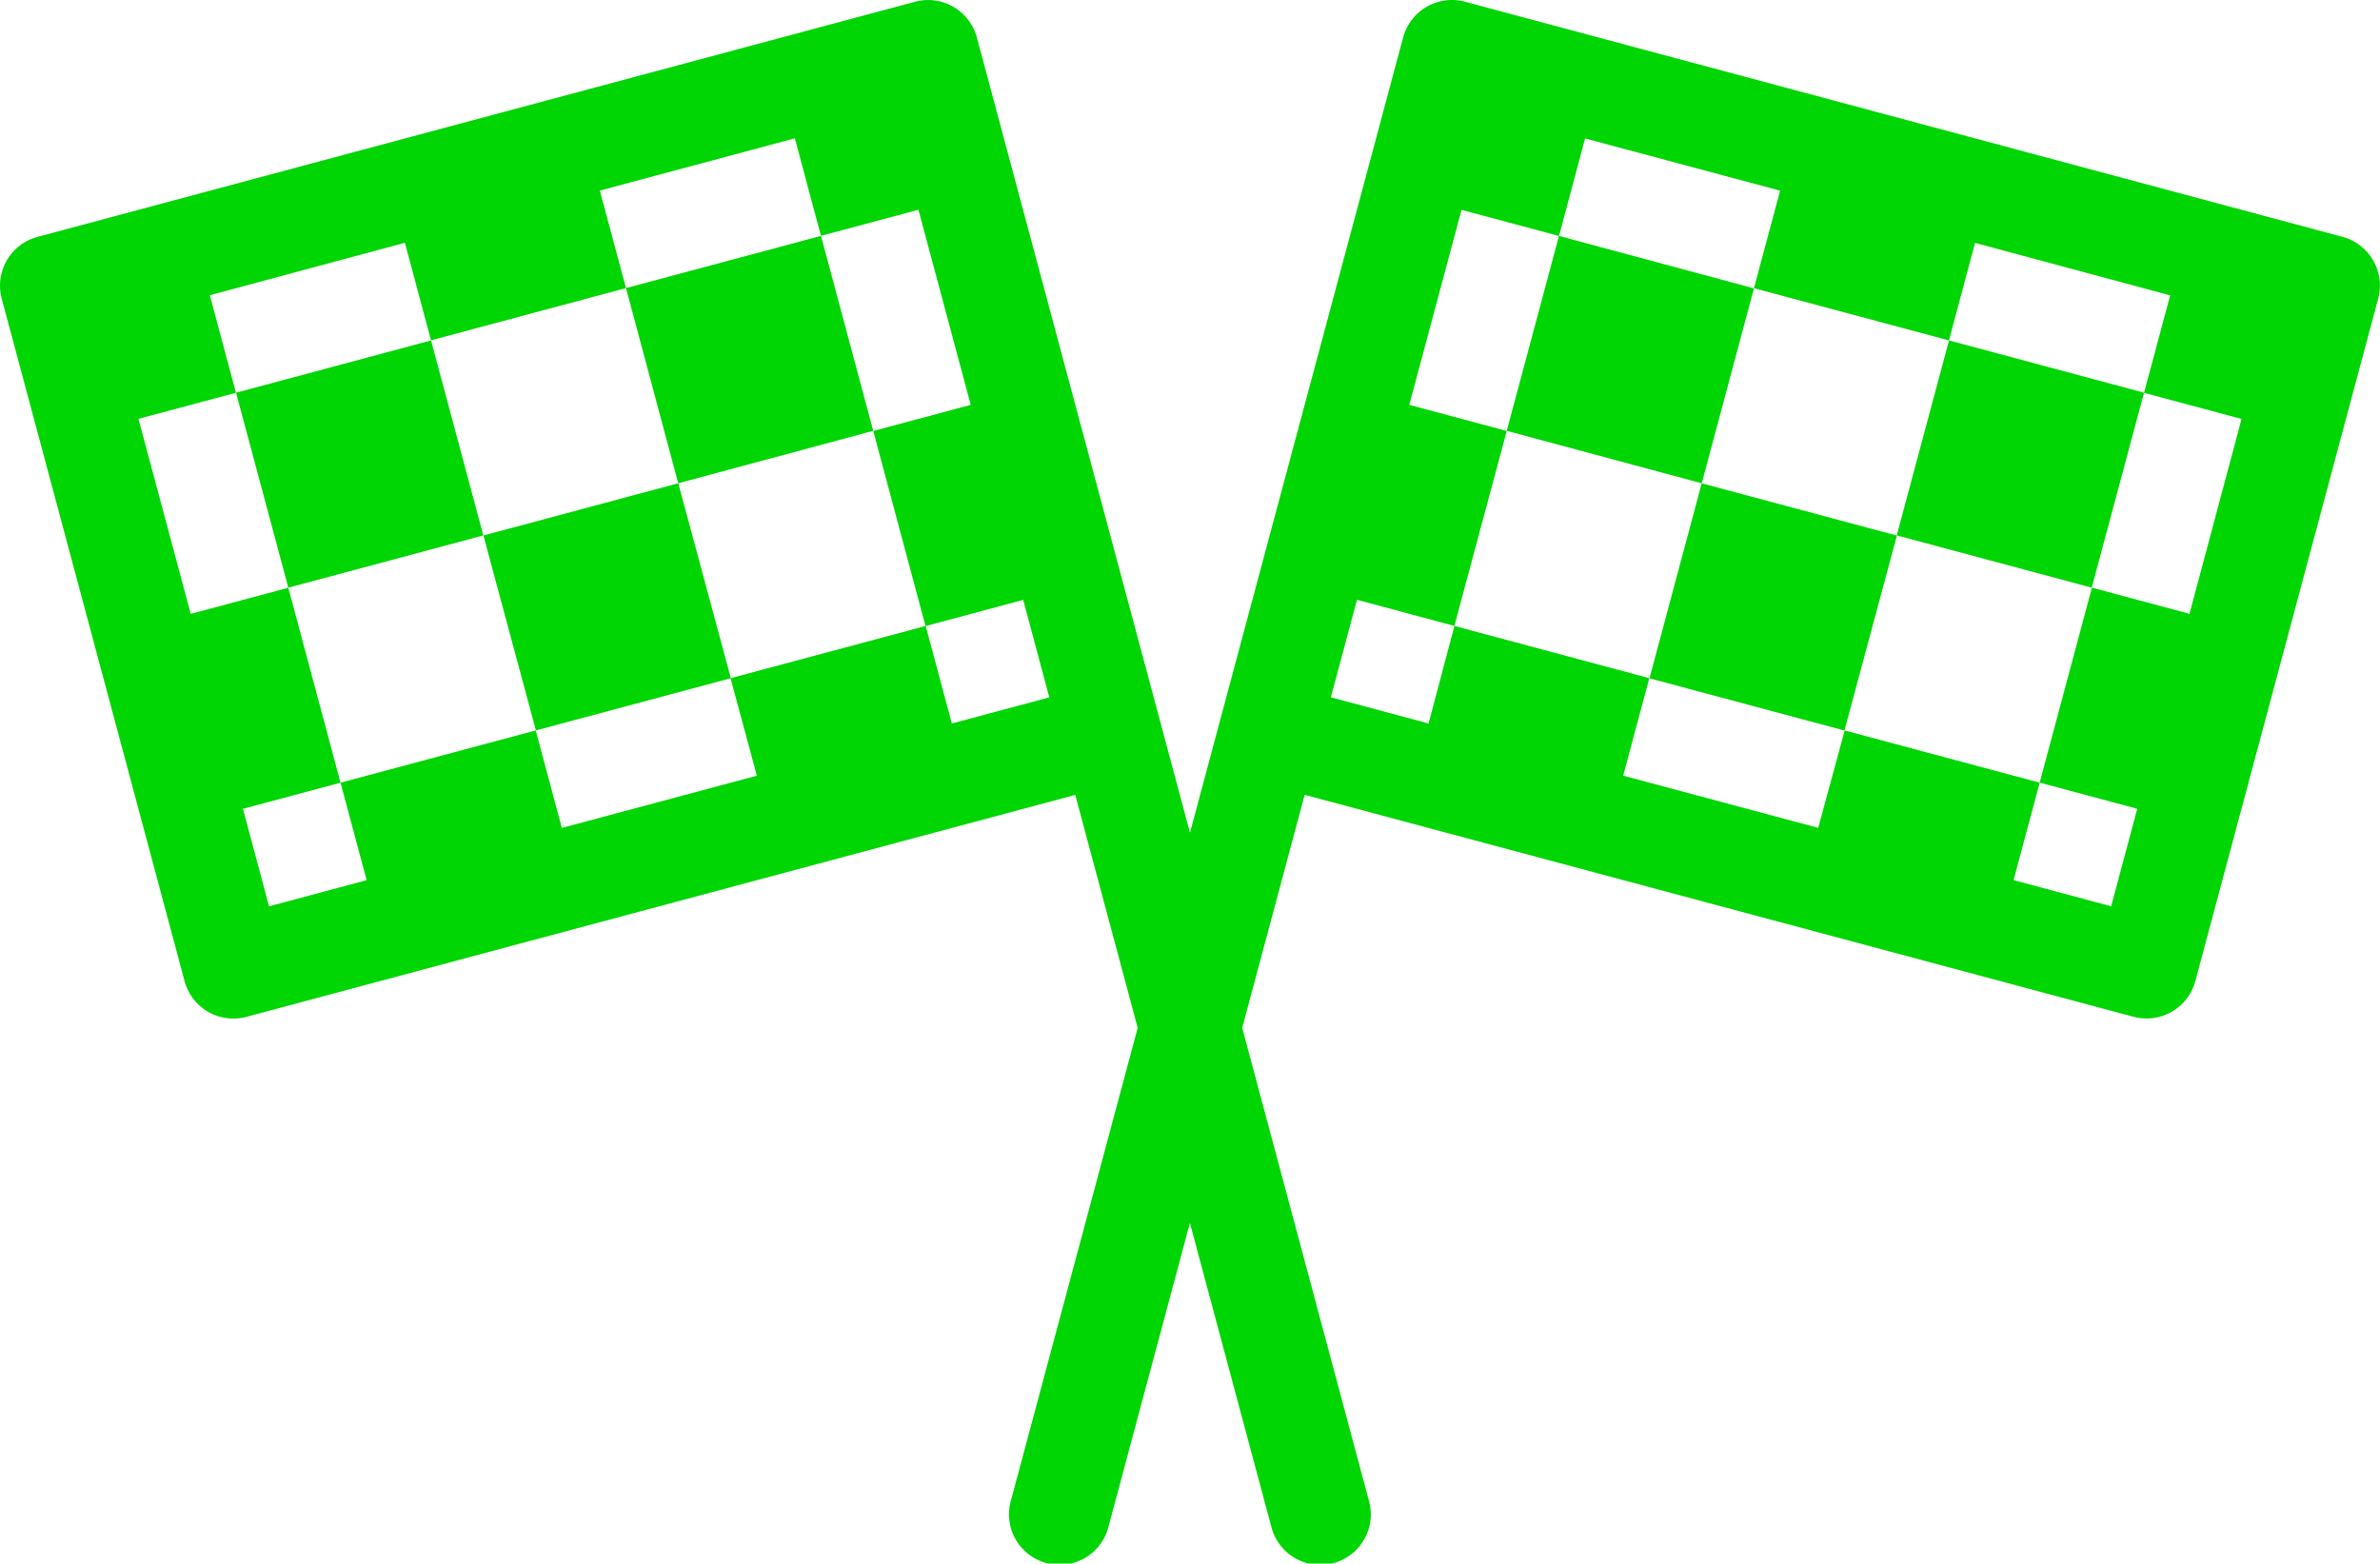
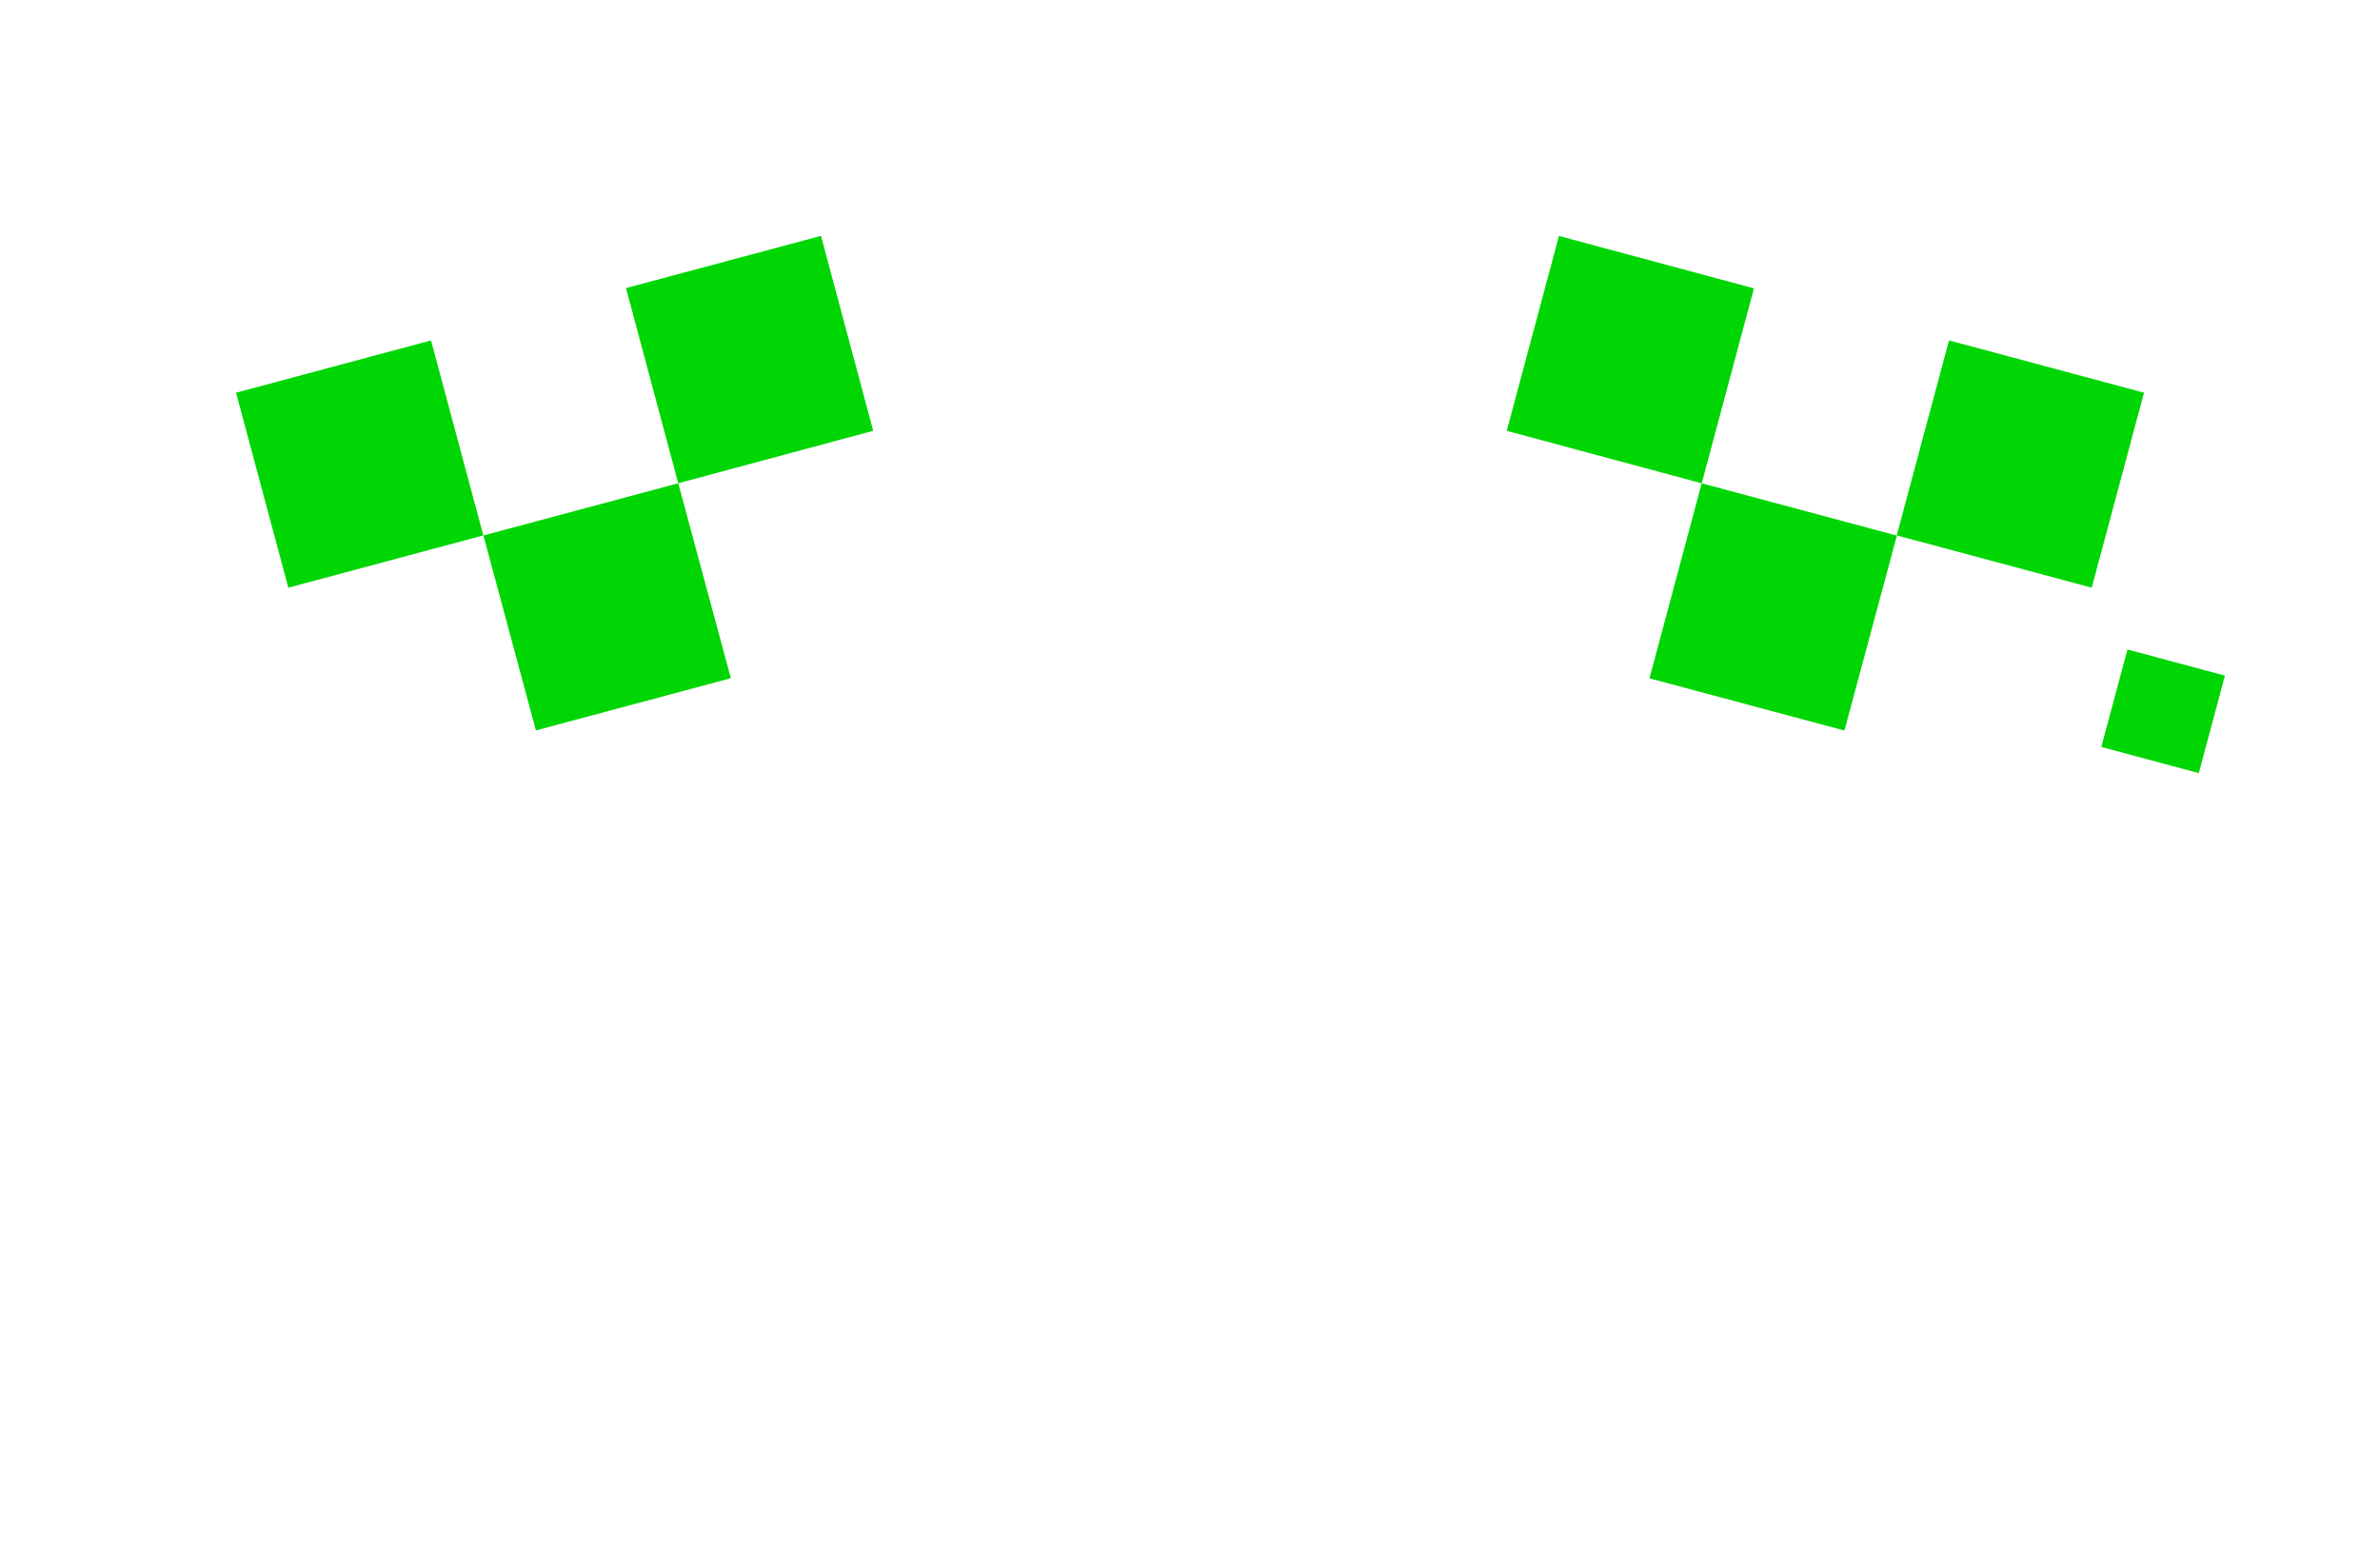
<svg xmlns="http://www.w3.org/2000/svg" width="58.975" height="38.747" viewBox="0 0 58.975 38.747">
  <defs>
    <style>.a{fill:#00d604;}</style>
  </defs>
  <g transform="translate(-0.846 -17.02)">
    <rect class="a" width="2.501" height="2.501" transform="matrix(0.259, -0.966, 0.966, 0.259, 52.915, 35.531)" />
    <g transform="translate(0.846 17.02)">
      <path class="a" d="M29.659,31.2l-1.294-4.831-4.832,1.294L24.827,32.5,20,33.794l1.3,4.831,4.831-1.294L24.828,32.5Z" transform="translate(-8.021 -20.524)" />
      <rect class="a" width="5.002" height="5.002" transform="matrix(0.966, -0.259, 0.259, 0.966, 5.849, 9.732)" />
-       <path class="a" d="M58.894,22.89,37.149,17.063a1.252,1.252,0,0,0-1.534.884L30.333,37.655,25.052,17.948a1.252,1.252,0,0,0-1.534-.884L1.773,22.891a1.251,1.251,0,0,0-.884,1.532L5.42,41.335a1.253,1.253,0,0,0,1.534.884l20.536-5.5,1.547,5.774L25.9,54.19a1.252,1.252,0,1,0,2.418.647l2.013-7.51,2.013,7.512a1.252,1.252,0,1,0,2.418-.647l-3.135-11.7,1.548-5.775,20.536,5.5a1.253,1.253,0,0,0,1.534-.884l4.531-16.912A1.251,1.251,0,0,0,58.894,22.89ZM19.6,36.243l-4.832,1.294-.647-2.416L9.284,36.416l.647,2.416-2.418.648-.647-2.416,2.418-.648L7.99,31.585l-2.418.648L4.277,27.4l2.416-.647-.648-2.416,4.834-1.3.647,2.417,4.832-1.294-.648-2.417,4.832-1.295.647,2.417,2.415-.647L24.9,27.053l-2.415.647,1.294,4.833-4.831,1.294Zm4.832-1.294-.647-2.415,2.415-.648.647,2.416Zm11.813,0L33.824,34.3l.647-2.416,2.415.648ZM55.1,32.231l-2.418-.648-1.294,4.832,2.418.648-.647,2.416-2.418-.648.647-2.415-4.832-1.294L45.9,37.536l-4.832-1.294.647-2.416-4.831-1.294L38.182,27.7l-2.415-.647,1.295-4.832,2.415.647.647-2.417,4.832,1.294-.648,2.417,4.832,1.294.647-2.417,4.834,1.3-.647,2.416,2.416.647Z" transform="translate(-0.846 -17.02)" />
      <path class="a" d="M65.383,32.5l1.294-4.831L61.845,26.37,60.551,31.2,65.382,32.5l-1.294,4.833,4.831,1.294,1.3-4.831Z" transform="translate(-23.215 -20.523)" />
      <rect class="a" width="5.002" height="5.002" transform="matrix(0.259, -0.966, 0.966, 0.259, 47, 13.268)" />
    </g>
  </g>
</svg>